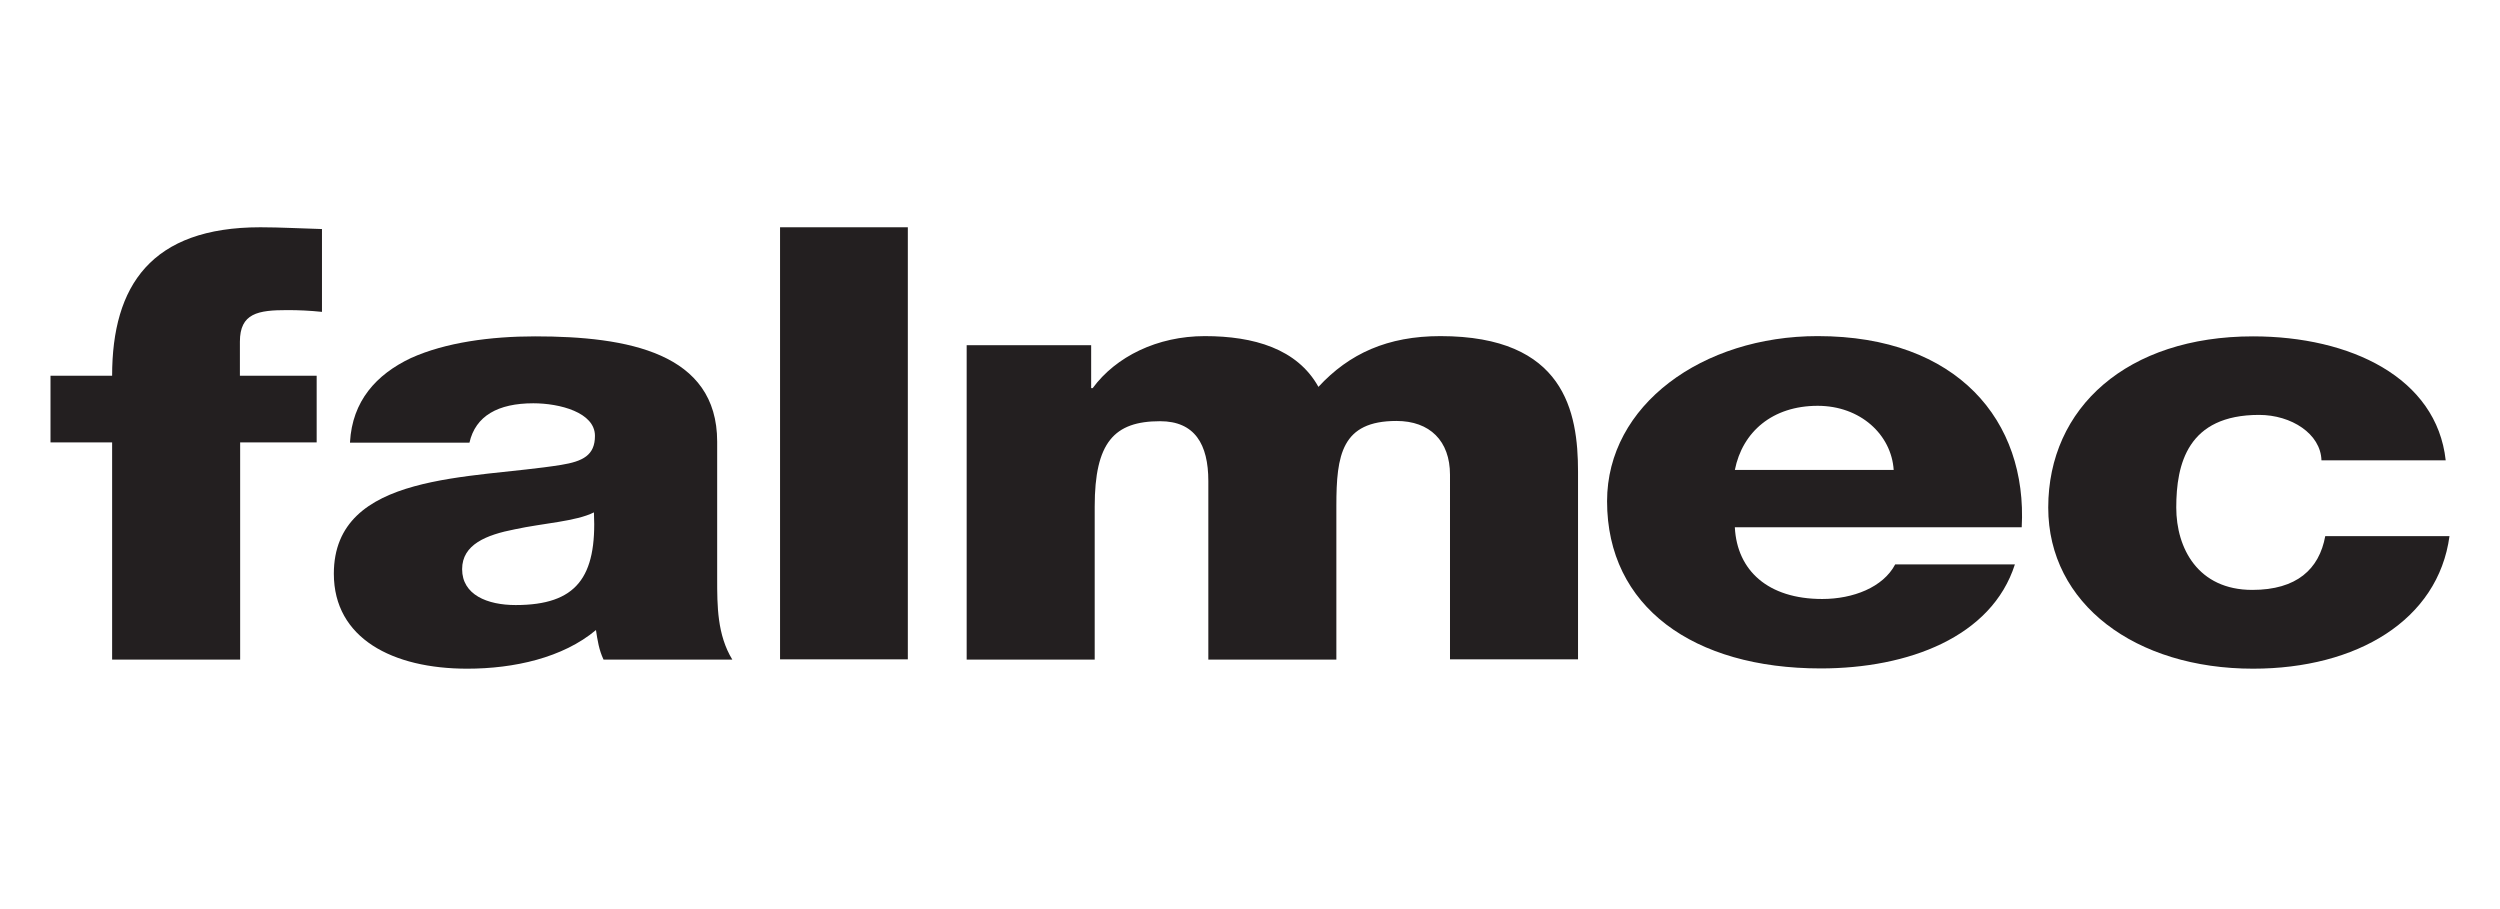
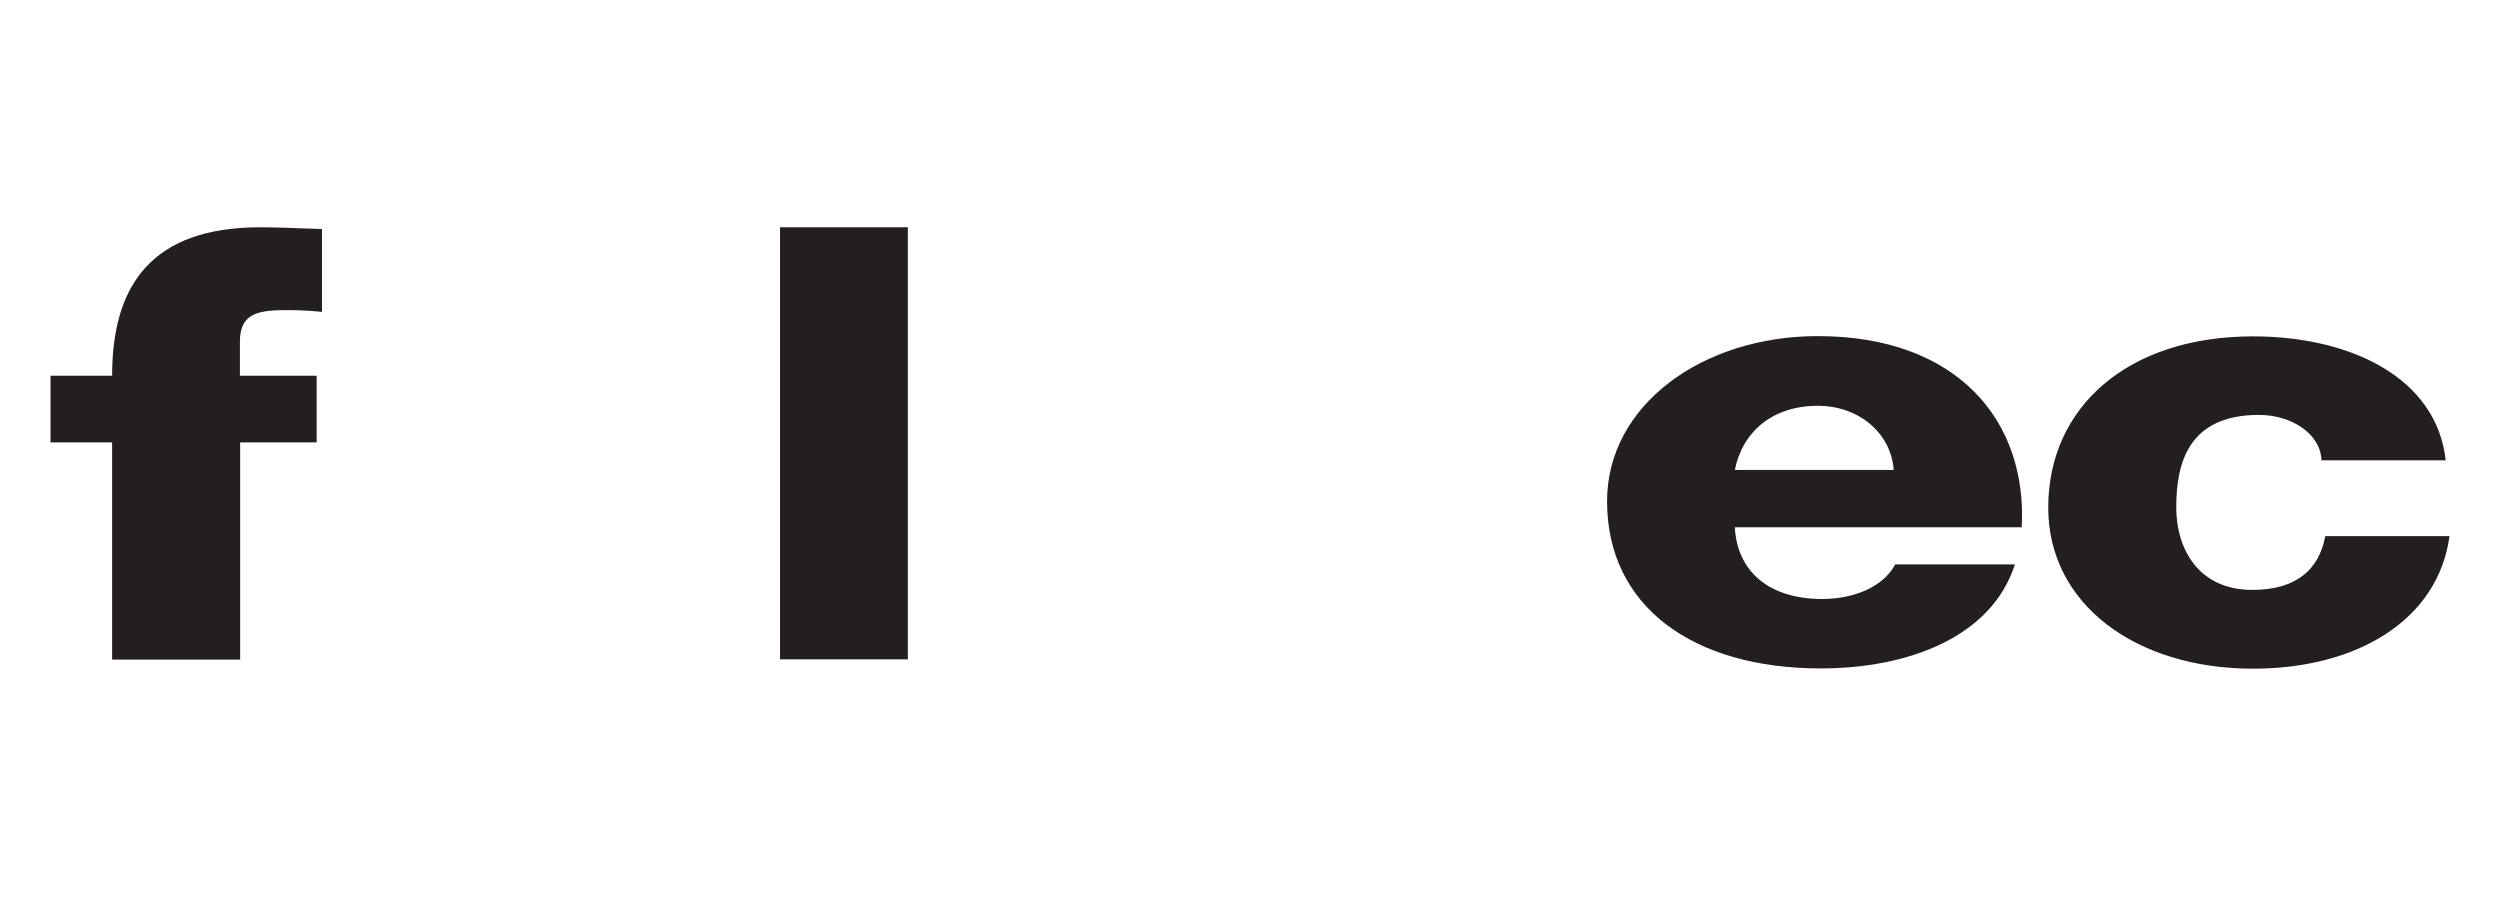
<svg xmlns="http://www.w3.org/2000/svg" id="Layer_1" style="enable-background:new 0 0 99 36;" version="1.1" viewBox="0 0 99 36" x="0px" y="0px">
  <style type="text/css">
	.st0{fill:#231F20;}
</style>
  <g>
    <path class="st0" d="M4.44,17.52H2v-2.64h2.44C4.44,11.31,5.99,9,10.31,9c0.8,0,1.64,0.05,2.44,0.07v3.28&#13;&#10;  c-0.48-0.05-0.92-0.07-1.37-0.07c-1.16,0-1.88,0.12-1.88,1.25v1.35h3.04v2.64H9.51v8.6H4.44V17.52L4.44,17.52z" />
-     <path class="st0" d="M20.42,23.96c2.41,0,3.22-1.1,3.1-3.67c-0.71,0.36-2.03,0.43-3.13,0.67c-1.13,0.22-2.09,0.6-2.09,1.58&#13;&#10;  C18.3,23.55,19.29,23.96,20.42,23.96 M13.86,17.51c0.09-1.63,1.04-2.68,2.41-3.33c1.37-0.62,3.16-0.86,4.92-0.86&#13;&#10;  c3.67,0,7.21,0.65,7.21,4.17v5.44c0,1.05,0,2.21,0.6,3.19h-5.1c-0.18-0.38-0.24-0.77-0.3-1.17c-1.31,1.1-3.25,1.53-5.1,1.53&#13;&#10;  c-2.95,0-5.28-1.2-5.28-3.76c0-4.05,5.48-3.74,9-4.31c0.86-0.14,1.34-0.38,1.34-1.15c0-0.93-1.4-1.29-2.44-1.29&#13;&#10;  c-1.4,0-2.29,0.5-2.53,1.56H13.86L13.86,17.51z" />
    <polygon class="st0" points="30.89,9 35.95,9 35.95,26.11 30.89,26.11 30.89,9" />
-     <path class="st0" d="M38.29,13.67h4.92v1.7h0.06c0.92-1.25,2.56-2.06,4.44-2.06c1.94,0,3.66,0.5,4.5,2.01&#13;&#10;  c1.22-1.32,2.74-2.01,4.83-2.01c4.92,0,5.45,3,5.45,5.37v7.43h-5.07V18.8c0-1.34-0.8-2.13-2.12-2.13c-2.17,0-2.38,1.34-2.38,3.36&#13;&#10;  v6.09h-5.07v-7.07c0-1.46-0.54-2.37-1.91-2.37c-1.82,0-2.59,0.84-2.59,3.38v6.06h-5.07V13.67L38.29,13.67z" />
    <path class="st0" d="M74.99,18.61c-0.09-1.39-1.31-2.54-3.01-2.54c-1.79,0-2.98,1.03-3.28,2.54H74.99L74.99,18.61z M68.7,20.89&#13;&#10;  c0.09,1.7,1.31,2.83,3.46,2.83c1.22,0,2.41-0.46,2.89-1.37h4.74c-0.92,2.88-4.23,4.12-7.69,4.12c-5.04,0-8.46-2.44-8.46-6.62&#13;&#10;  c0-3.81,3.78-6.54,8.34-6.54c5.54,0,8.31,3.36,8.08,7.57H68.7L68.7,20.89z" />
    <path class="st0" d="M91.93,18.23c-0.03-1.05-1.19-1.8-2.47-1.8c-2.83,0-3.28,1.94-3.28,3.67c0,1.61,0.86,3.26,3.01,3.26&#13;&#10;  c1.76,0,2.65-0.82,2.89-2.13H97c-0.45,3.33-3.67,5.25-7.78,5.25c-4.65,0-8.11-2.56-8.11-6.38c0-3.96,3.13-6.78,8.11-6.78&#13;&#10;  c3.85,0,7.27,1.63,7.63,4.91H91.93L91.93,18.23z" />
  </g>
</svg>